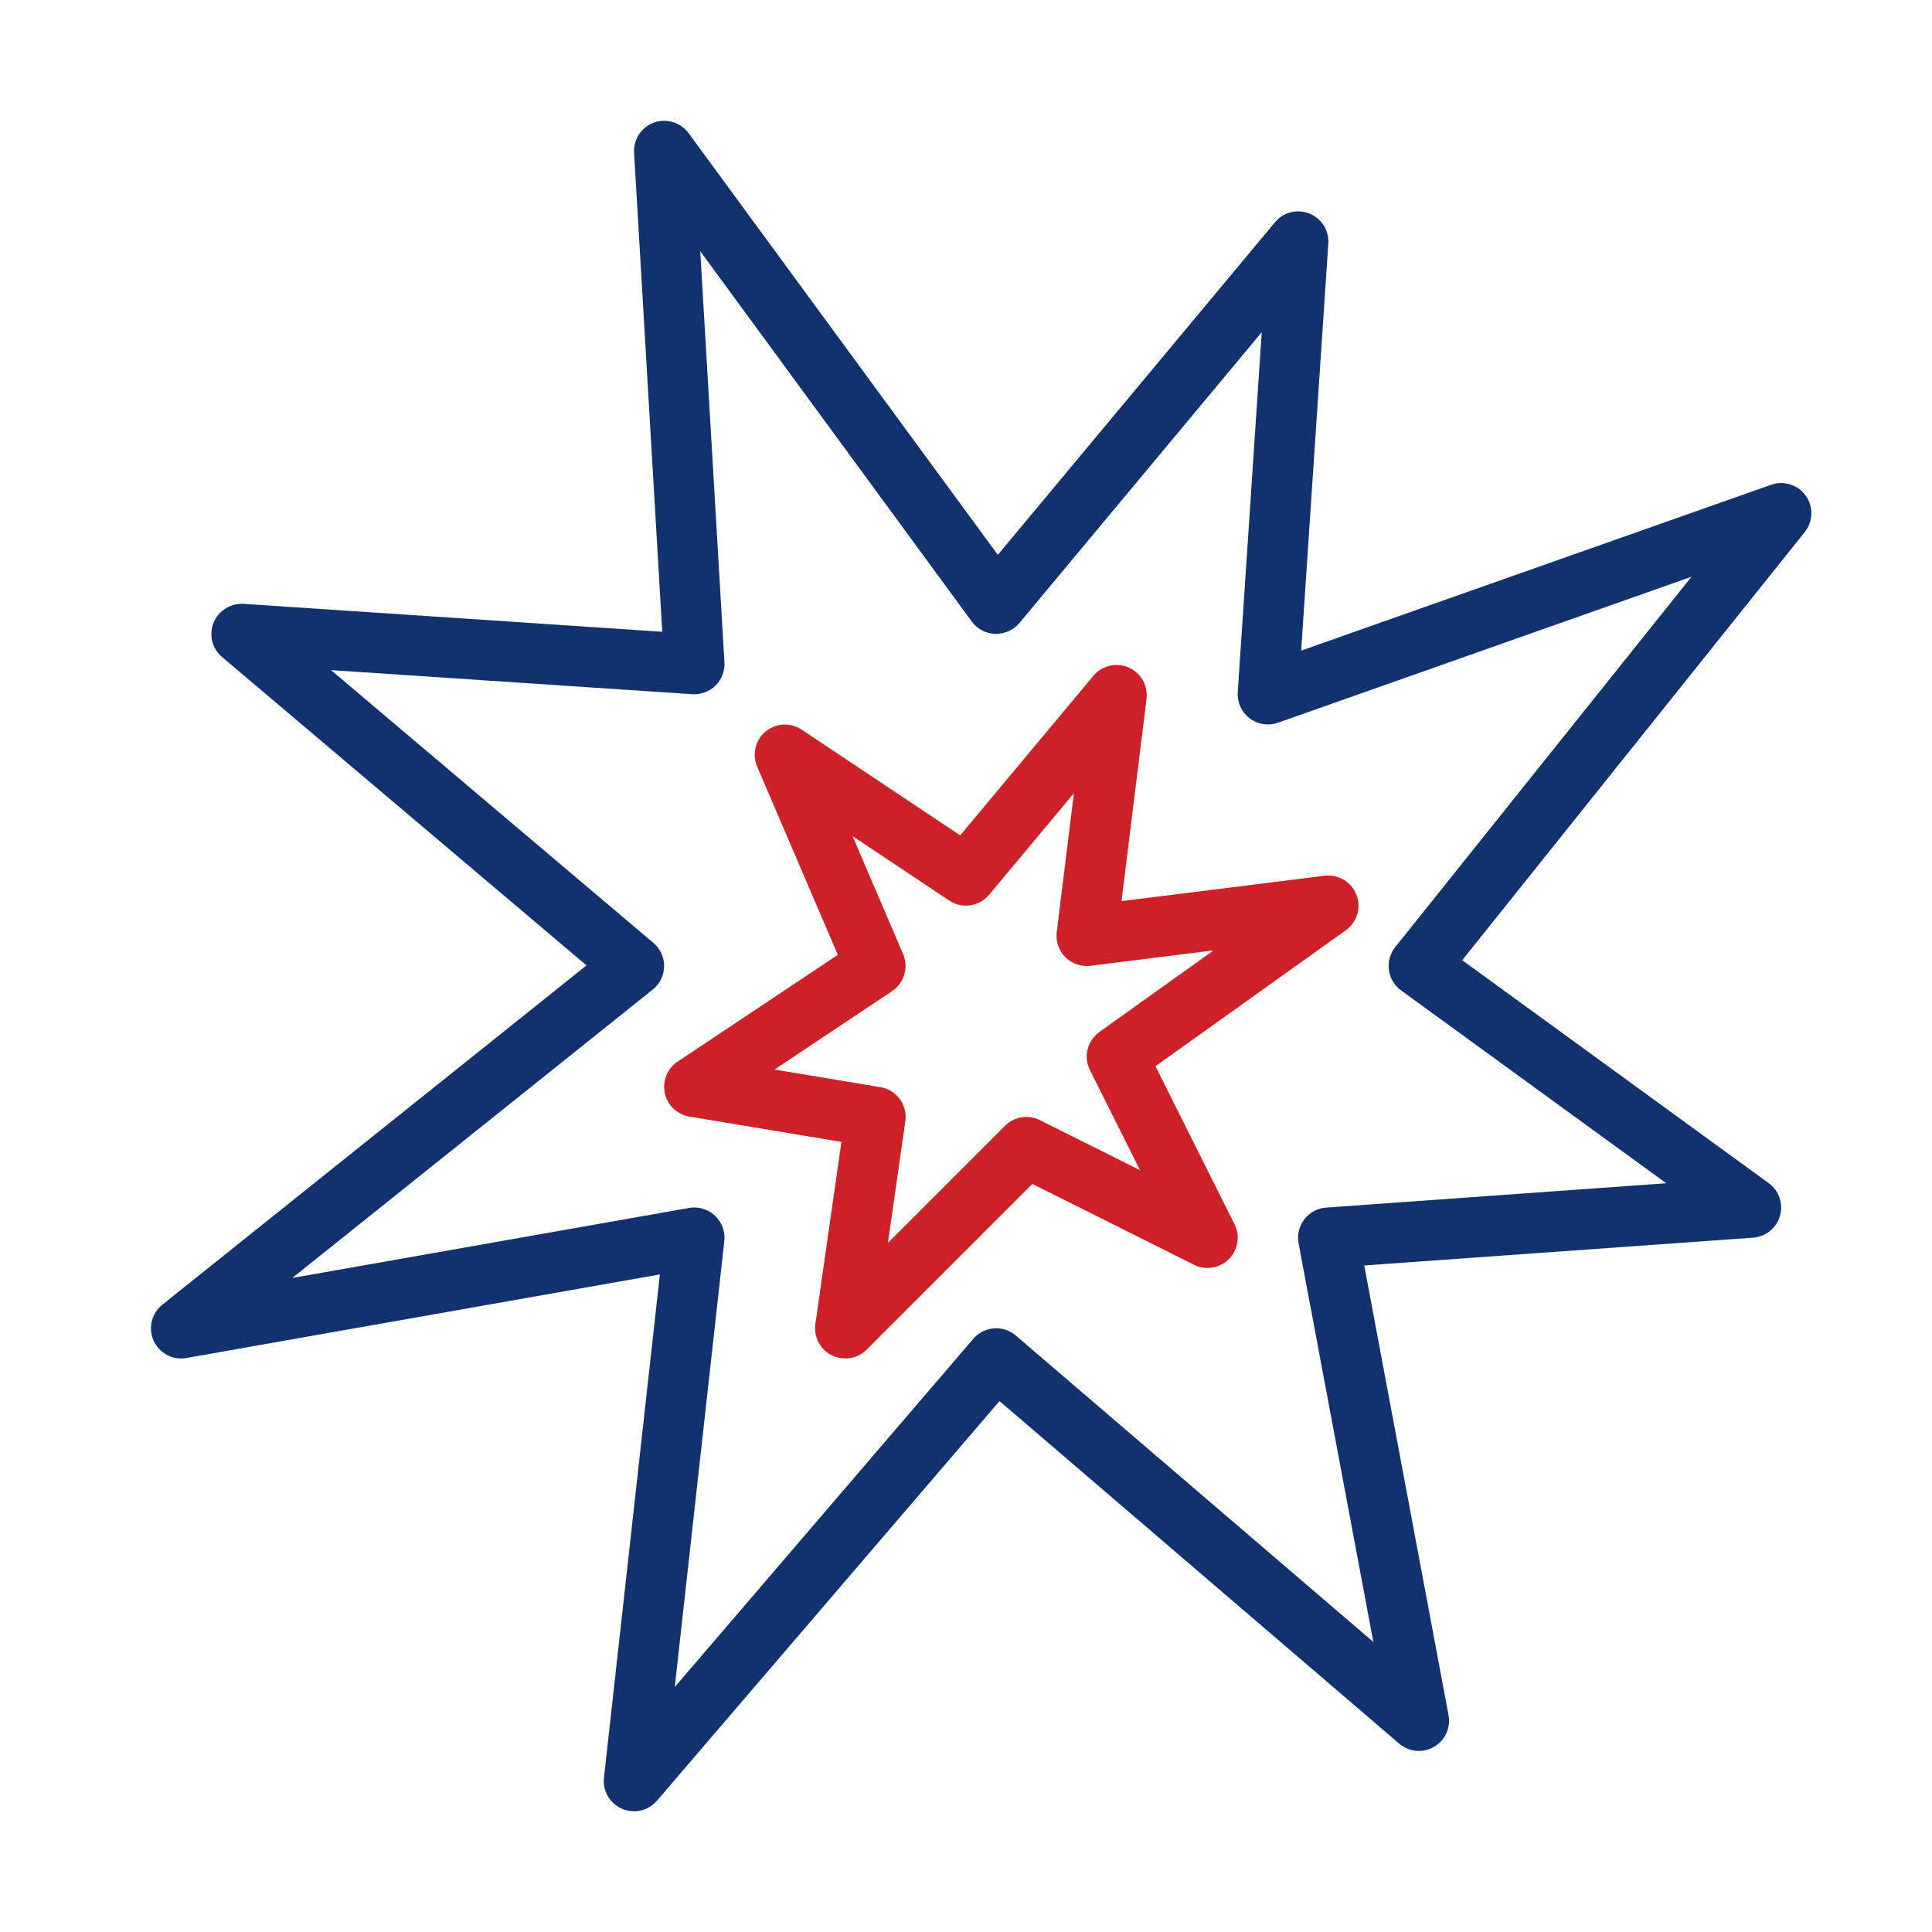
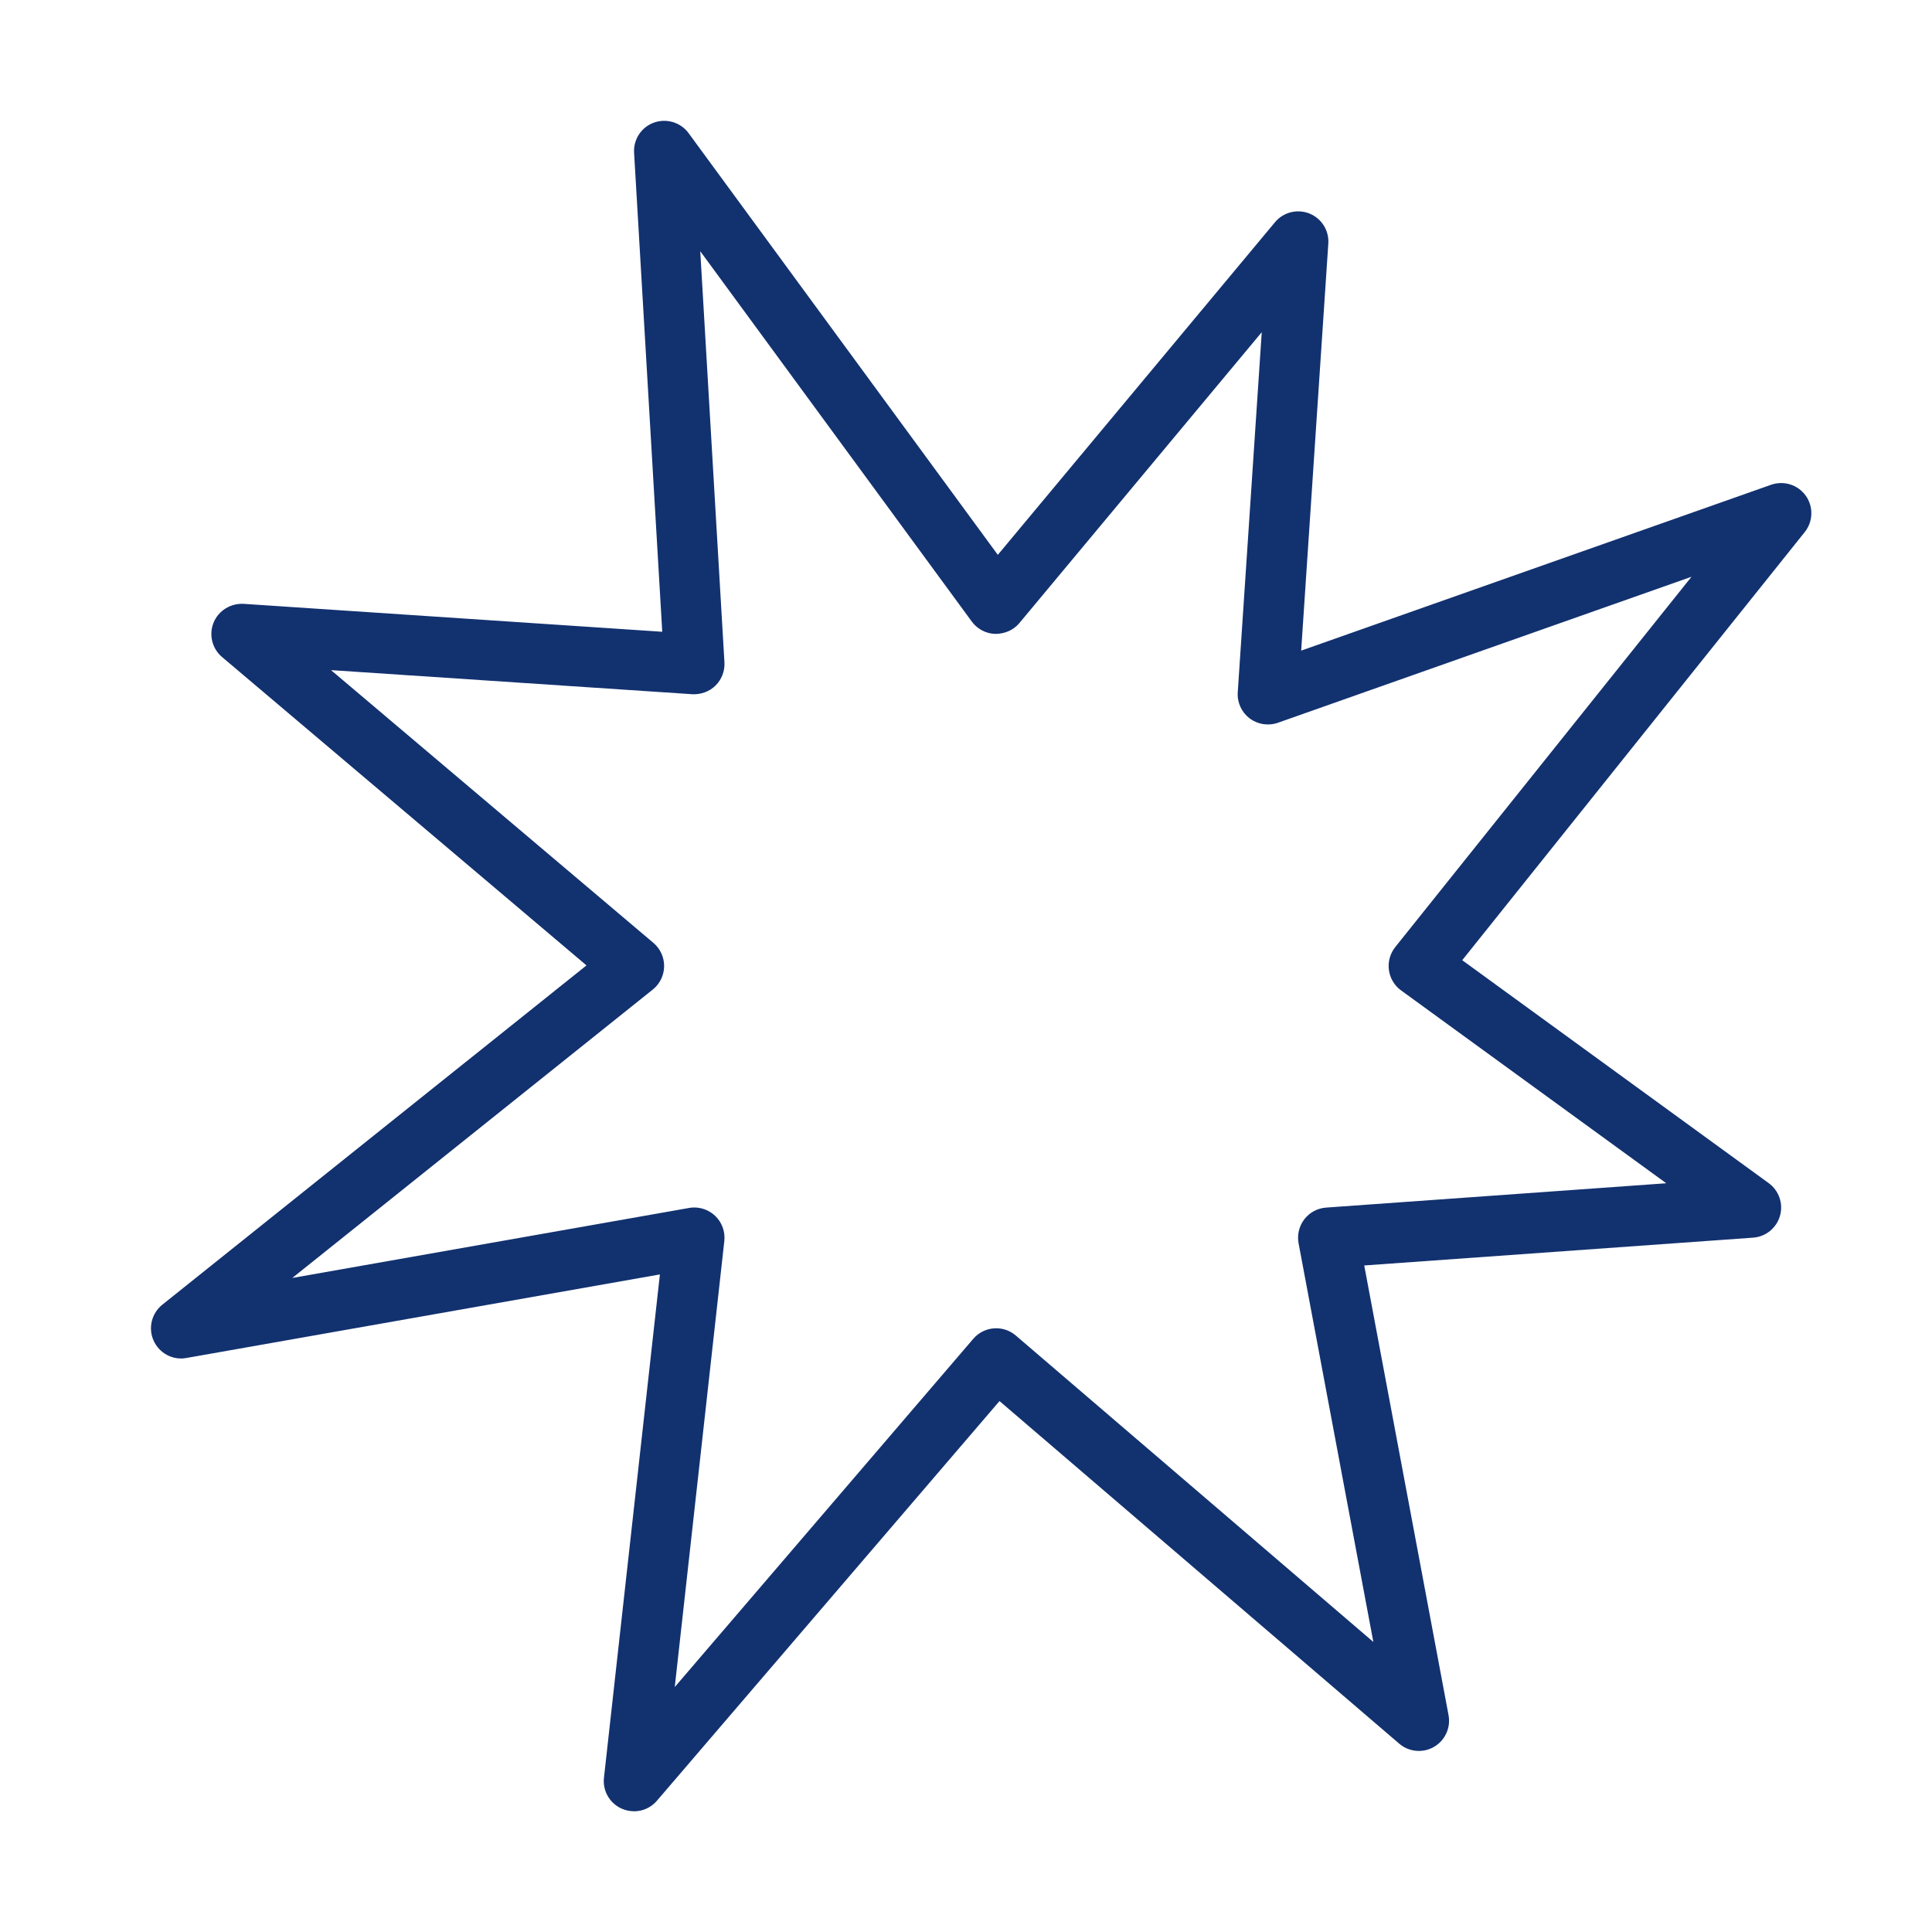
<svg xmlns="http://www.w3.org/2000/svg" id="d" width="64" height="64" viewBox="0 0 64 64">
  <path d="M21,60c-.134,0-.269-.027-.398-.083-.402-.175-.644-.591-.595-1.027l1.853-16.673-15.685,2.768c-.45.084-.896-.156-1.085-.572s-.07-.907.287-1.193l14.051-11.24-12.072-10.215c-.33-.279-.443-.738-.281-1.139.163-.4.564-.644.994-.623l13.869.925-.933-15.868c-.026-.442.242-.85.659-.999.417-.148.884-.008,1.146.349l10.244,13.97,9.182-11.019c.276-.333.737-.448,1.14-.288.402.161.655.562.626.995l-.899,13.485,15.568-5.495c.422-.146.889,0,1.148.364.258.364.244.855-.035,1.204l-11.346,14.182,10.153,7.385c.339.247.489.68.373,1.084-.116.403-.471.692-.89.722l-12.882.921,2.793,14.897c.078.417-.115.838-.483,1.051-.367.212-.828.17-1.151-.107l-13.241-11.349-11.349,13.24c-.194.228-.474.35-.76.35ZM23,40c.252,0,.497.096.684.271.23.216.345.526.31.84l-1.642,14.775,9.889-11.536c.36-.42.992-.468,1.41-.108l11.843,10.15-2.477-13.207c-.052-.28.017-.569.191-.795.174-.227.437-.367.721-.387l11.268-.806-8.785-6.389c-.221-.16-.366-.404-.403-.676-.036-.271.04-.544.21-.758l9.814-12.268-13.7,4.836c-.317.111-.669.058-.938-.146-.268-.203-.416-.527-.393-.863l.795-11.929-8.029,9.636c-.196.235-.483.358-.799.359-.308-.01-.594-.16-.776-.408l-8.996-12.269.801,13.618c.017.286-.09.566-.294.769-.203.202-.486.301-.771.288l-11.967-.798,10.68,9.036c.228.193.358.479.354.777-.004.299-.142.58-.375.768l-11.942,9.554,13.144-2.319c.058-.011.116-.016.174-.016Z" fill="#12316f" />
-   <path d="M28,45c-.151,0-.305-.034-.447-.105-.385-.192-.604-.609-.542-1.036l.862-6.032-5.037-.84c-.405-.067-.727-.375-.813-.776-.086-.401.082-.814.423-1.042l5.308-3.539-2.672-6.235c-.174-.406-.061-.879.279-1.162s.826-.309,1.194-.063l5.253,3.502,4.412-5.285c.284-.341.76-.452,1.166-.276.407.176.649.6.594,1.04l-.829,6.7,6.726-.841c.454-.052.889.202,1.056.629.167.426.022.911-.351,1.177l-6.305,4.504,2.618,5.235c.192.385.117.85-.188,1.154-.303.305-.768.382-1.154.188l-5.355-2.678-5.49,5.49c-.192.192-.448.293-.708.293ZM25.659,35.43l3.506.584c.536.089.902.59.825,1.128l-.576,4.03,3.879-3.879c.304-.304.769-.381,1.154-.188l3.317,1.658-1.659-3.316c-.22-.44-.087-.975.313-1.261l3.786-2.704-4.081.51c-.306.039-.612-.067-.831-.284-.218-.219-.324-.524-.286-.831l.569-4.602-2.81,3.365c-.327.393-.897.476-1.322.191l-3.201-2.134,1.675,3.908c.19.442.037.958-.364,1.226l-3.896,2.598Z" fill="#cd2027" />
</svg>